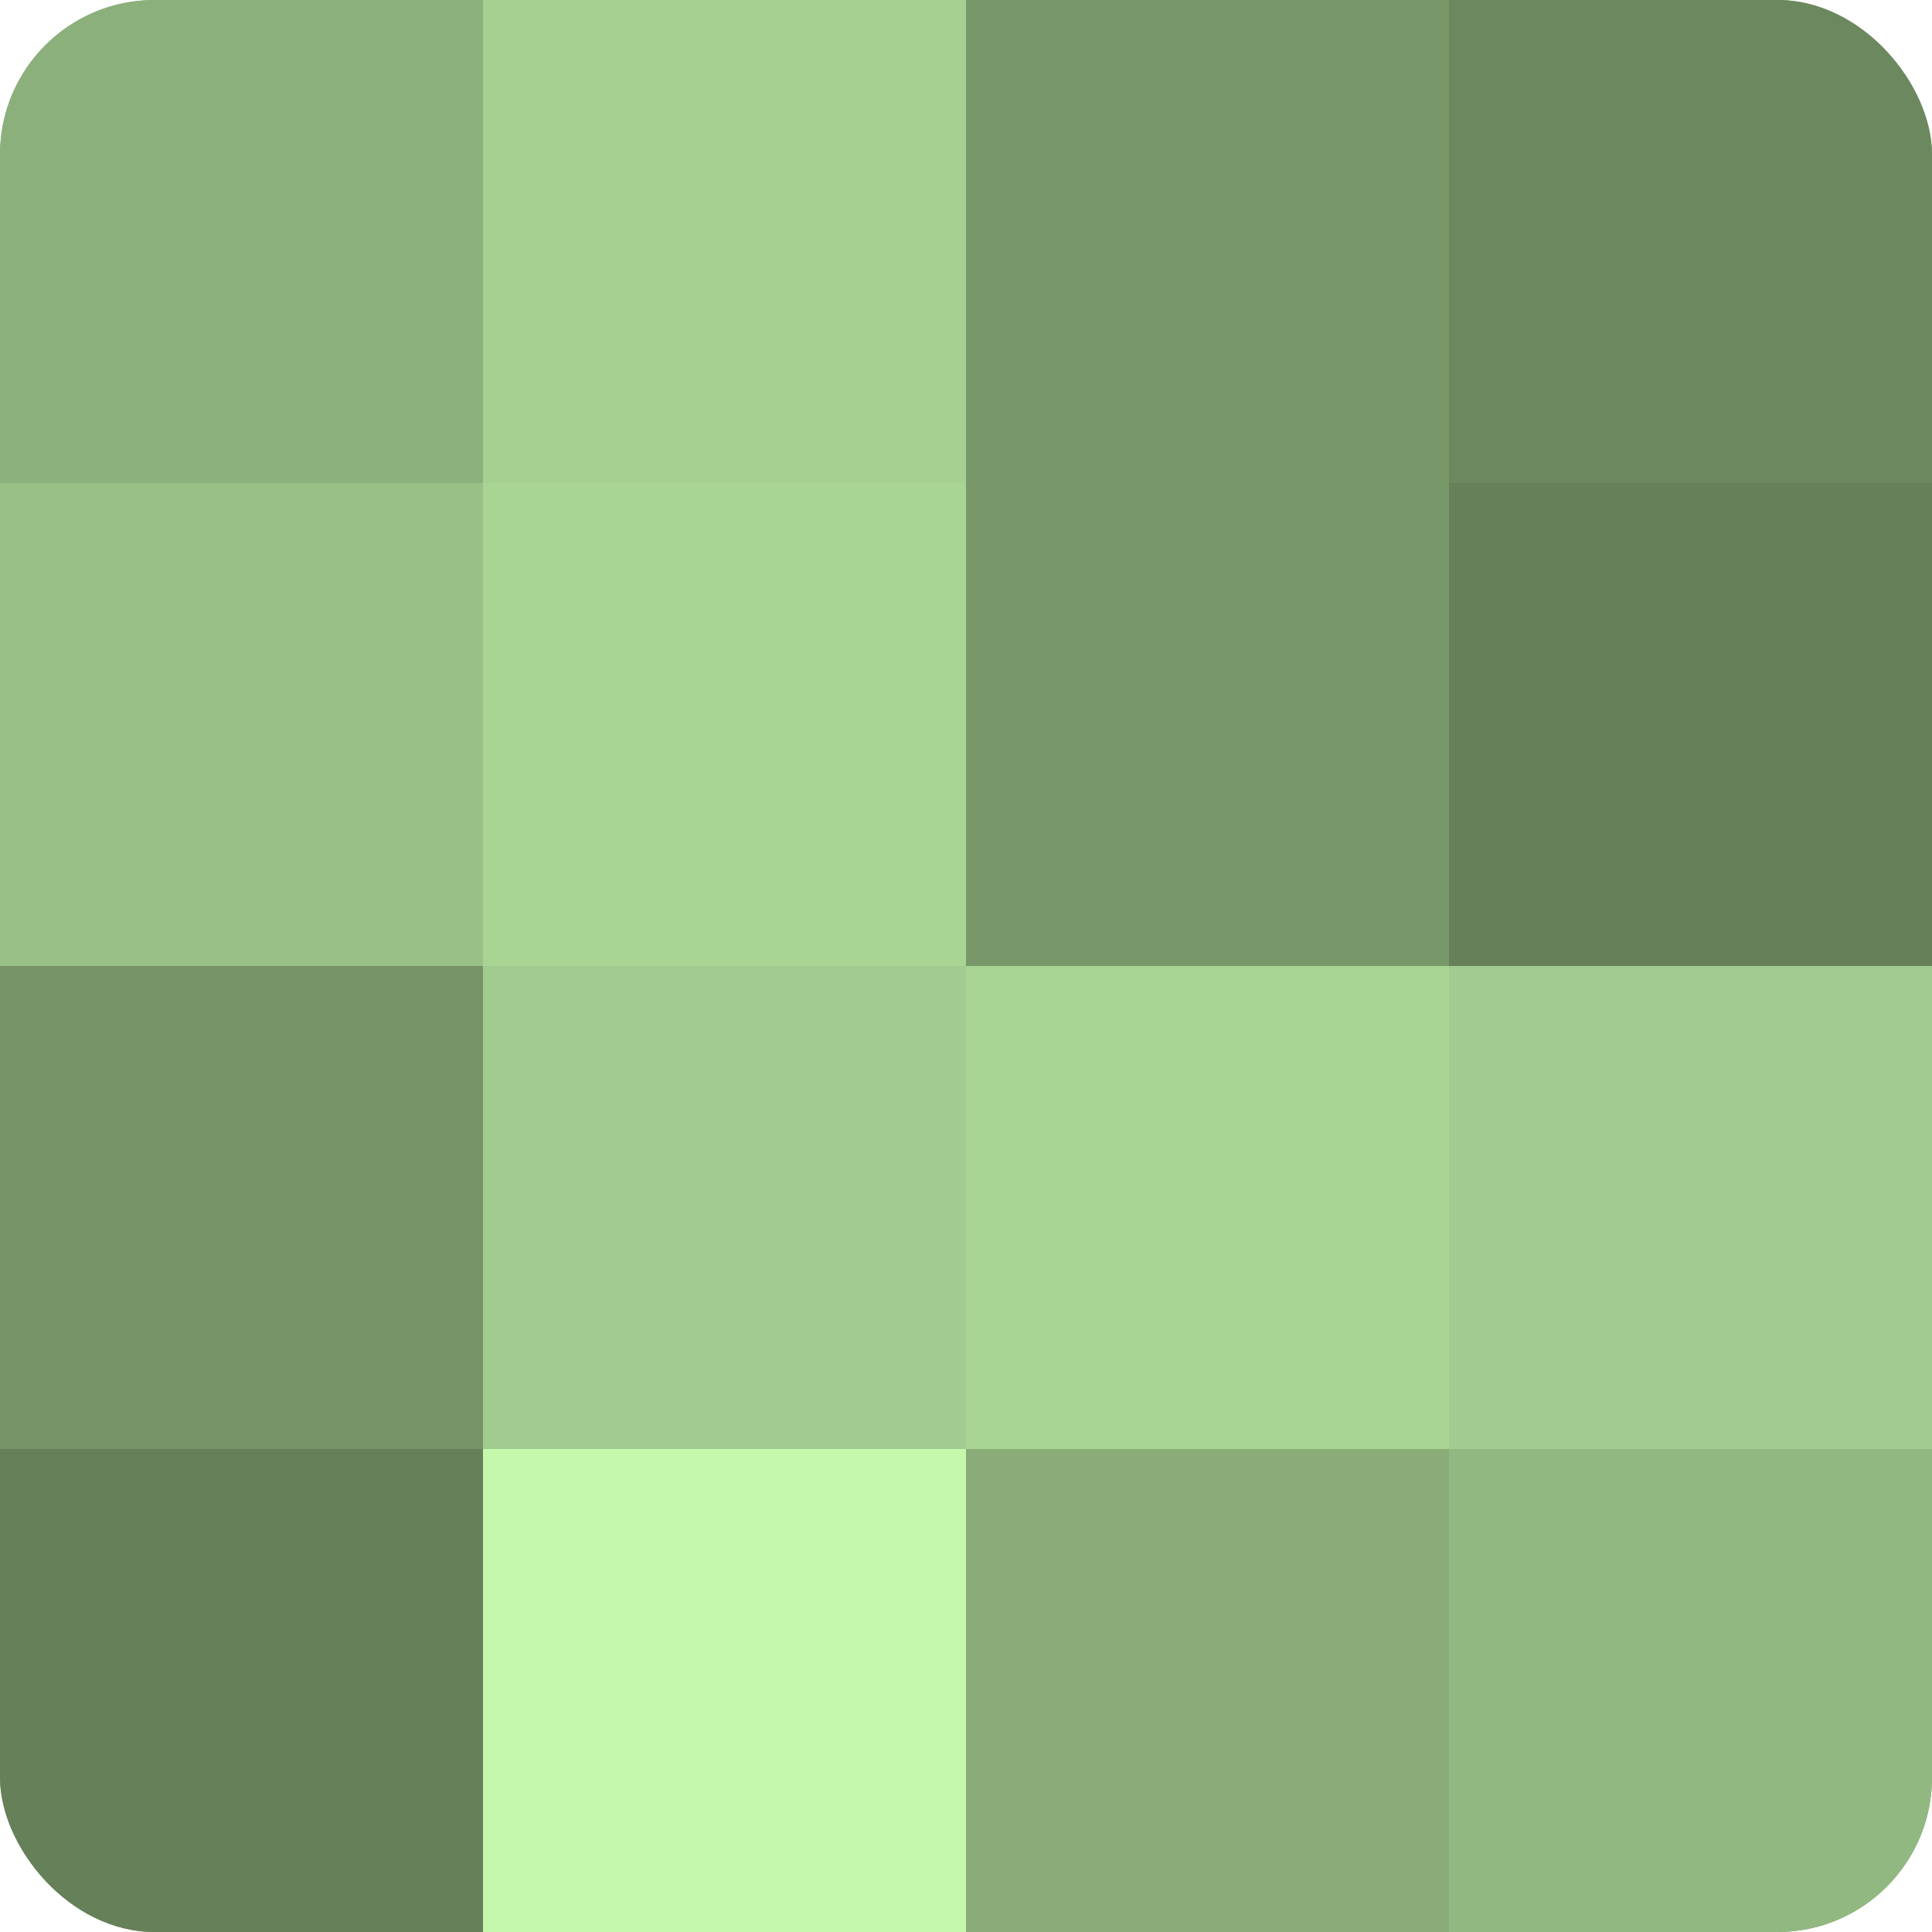
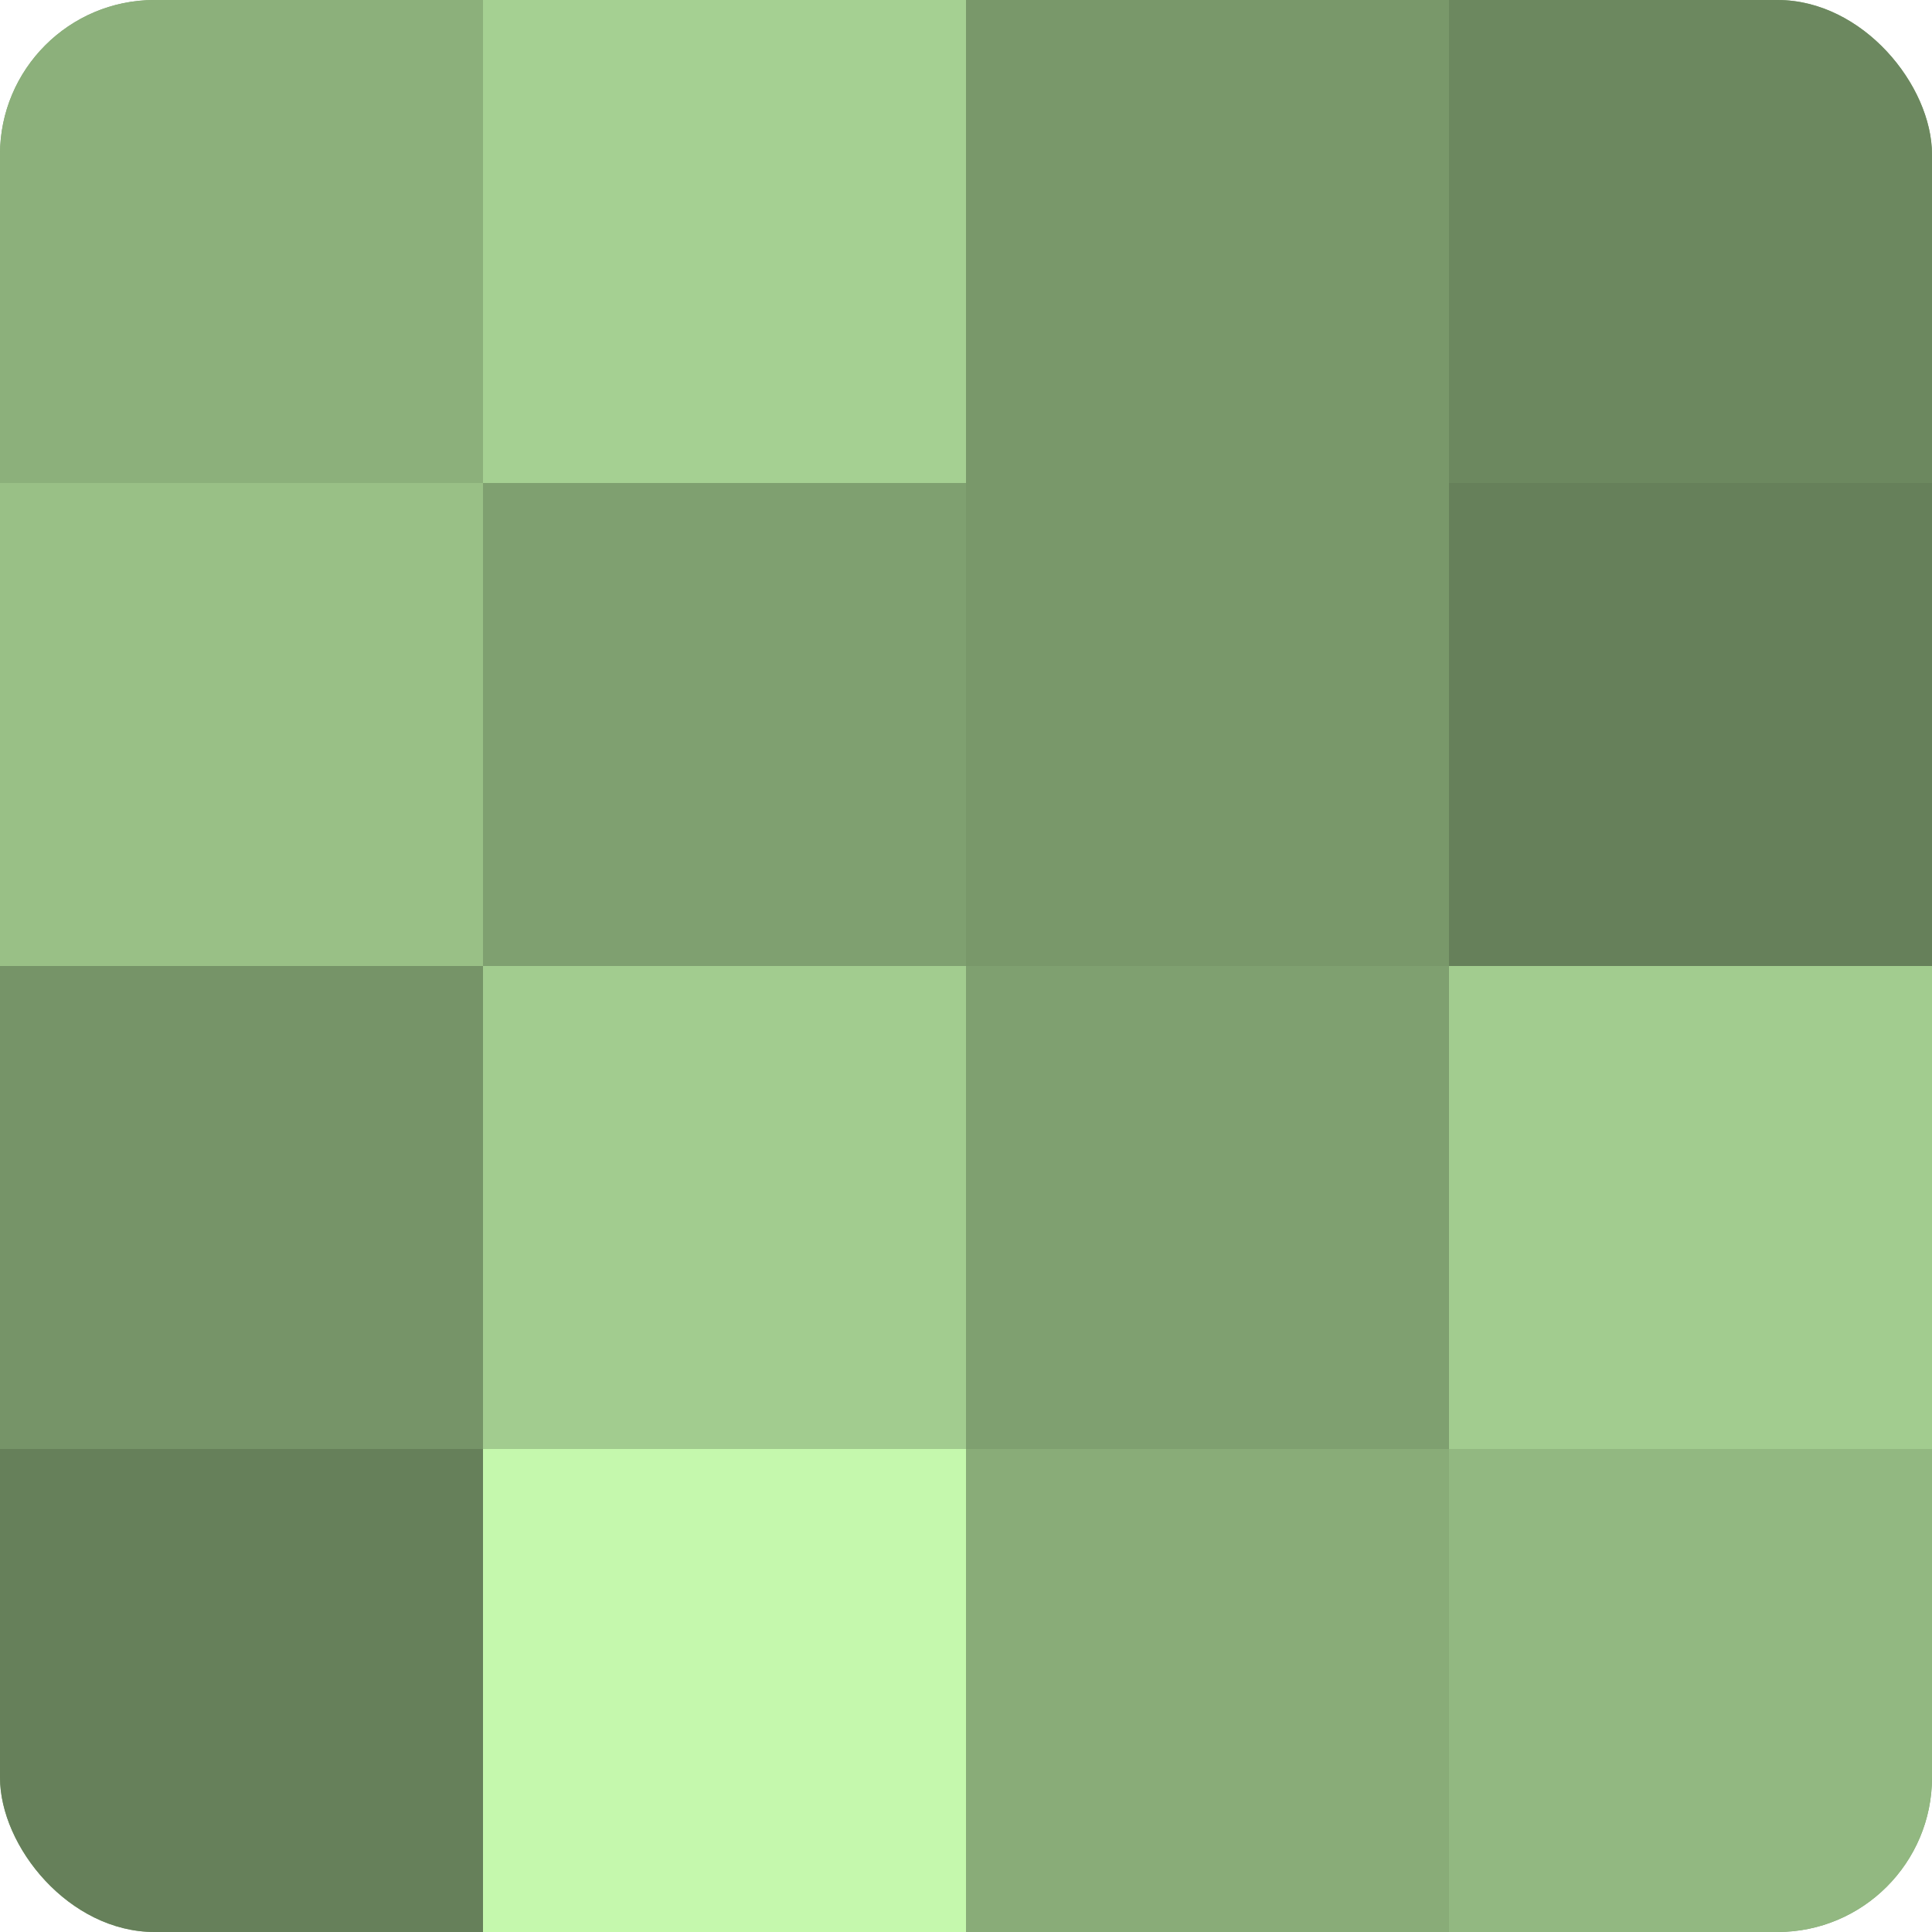
<svg xmlns="http://www.w3.org/2000/svg" width="60" height="60" viewBox="0 0 100 100" preserveAspectRatio="xMidYMid meet">
  <defs>
    <clipPath id="c" width="100" height="100">
      <rect width="100" height="100" rx="8" ry="8" />
    </clipPath>
  </defs>
  <g clip-path="url(#c)">
    <rect width="100" height="100" fill="#7fa070" />
    <rect width="25" height="25" fill="#8cb07b" />
    <rect y="25" width="25" height="25" fill="#99c086" />
    <rect y="50" width="25" height="25" fill="#769468" />
    <rect y="75" width="25" height="25" fill="#66805a" />
    <rect x="25" width="25" height="25" fill="#a5d092" />
-     <rect x="25" y="25" width="25" height="25" fill="#a8d494" />
    <rect x="25" y="50" width="25" height="25" fill="#a2cc8f" />
    <rect x="25" y="75" width="25" height="25" fill="#c5f8ad" />
    <rect x="50" width="25" height="25" fill="#79986a" />
    <rect x="50" y="25" width="25" height="25" fill="#79986a" />
-     <rect x="50" y="50" width="25" height="25" fill="#a8d494" />
    <rect x="50" y="75" width="25" height="25" fill="#89ac78" />
    <rect x="75" width="25" height="25" fill="#6c885f" />
    <rect x="75" y="25" width="25" height="25" fill="#66805a" />
    <rect x="75" y="50" width="25" height="25" fill="#a2cc8f" />
    <rect x="75" y="75" width="25" height="25" fill="#92b881" />
  </g>
</svg>